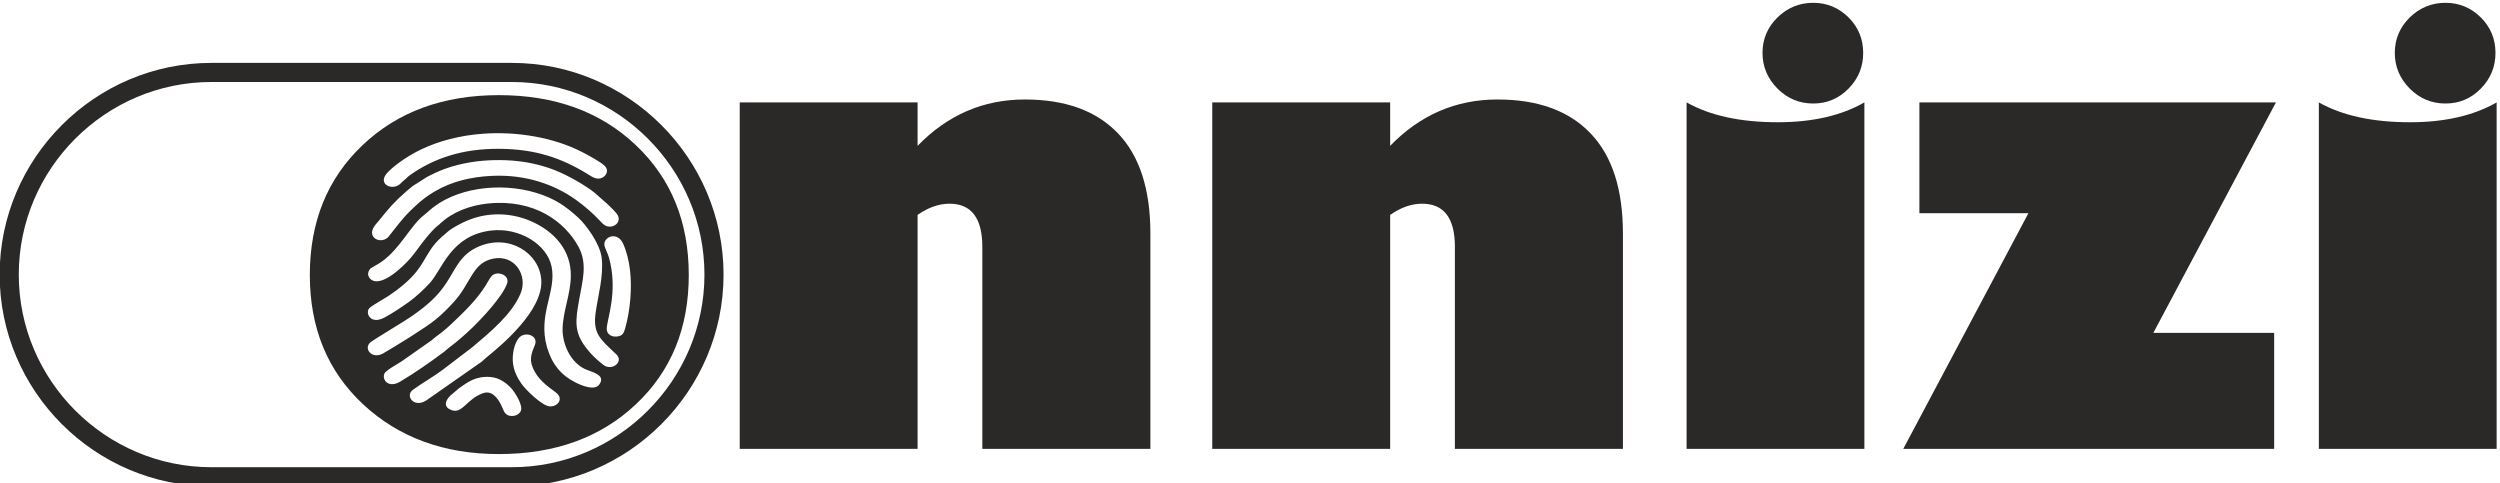
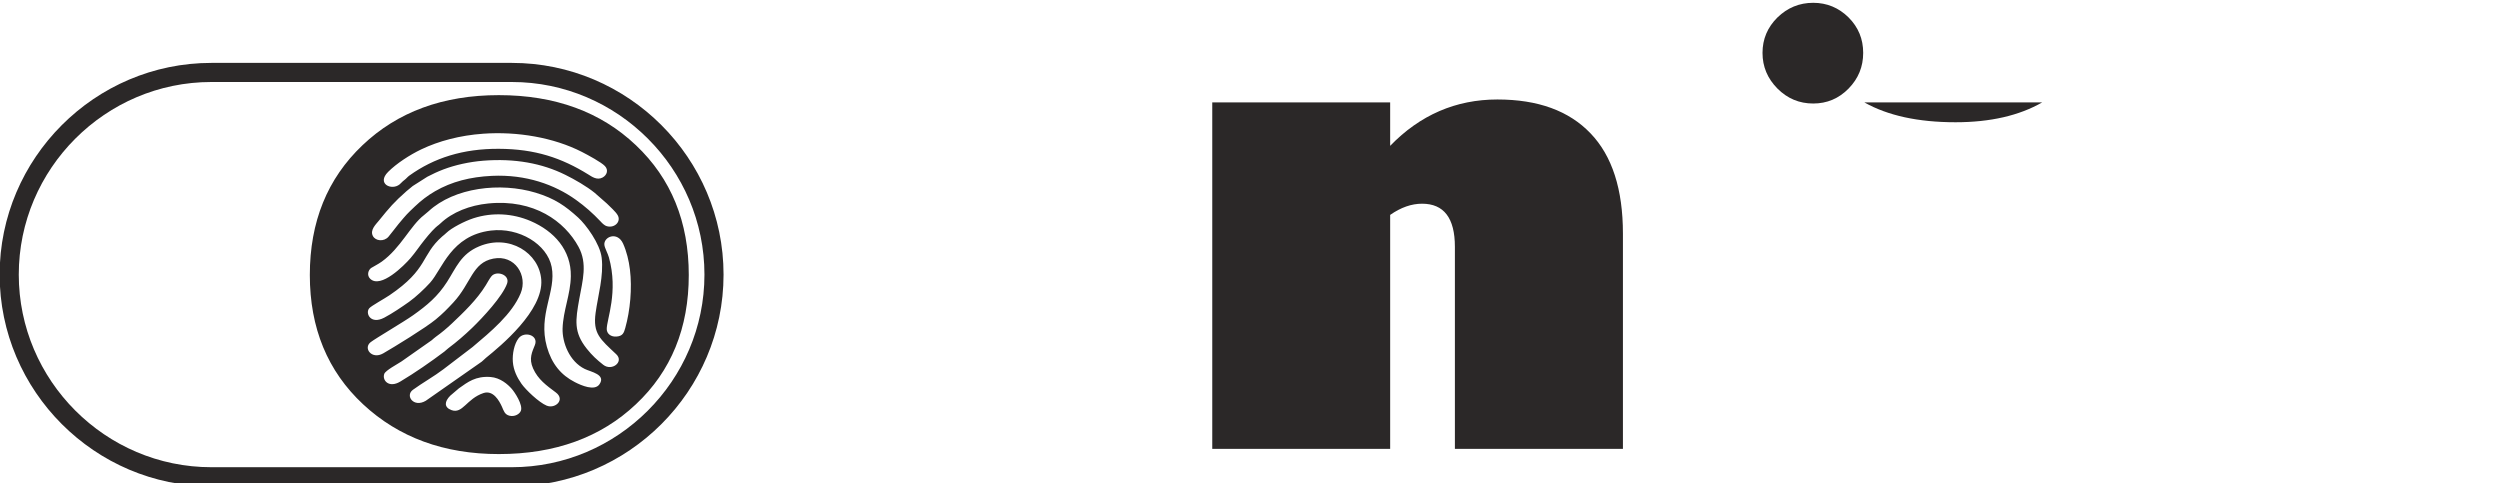
<svg xmlns="http://www.w3.org/2000/svg" xml:space="preserve" width="817px" height="158px" fill-rule="evenodd" clip-rule="evenodd" viewBox="0 0 817 158.19">
  <g id="Camada_x0020_1">
    <g id="_1513929268480">
      <path fill="#2B2828" fill-rule="nonzero" d="M68.66 20.58l98.32 0c19.06,0 36.37,7.79 48.93,20.35 12.55,12.55 20.34,29.87 20.34,48.92 0,19.05 -7.79,36.37 -20.34,48.92 -12.56,12.56 -29.87,20.35 -48.93,20.35l-98.32 0c-19.05,0 -36.37,-7.79 -48.92,-20.35 -12.55,-12.55 -20.35,-29.87 -20.35,-48.92 0,-19.05 7.8,-36.37 20.35,-48.92 12.55,-12.56 29.87,-20.35 48.92,-20.35zm98.32 6.25l-98.32 0c-17.32,0 -33.08,7.09 -44.5,18.52 -11.42,11.42 -18.51,27.17 -18.51,44.5 0,17.33 7.09,33.08 18.51,44.5 11.42,11.43 27.18,18.52 44.5,18.52l98.32 0c17.33,0 33.08,-7.09 44.5,-18.52 11.43,-11.42 18.52,-27.17 18.52,-44.5 0,-17.33 -7.09,-33.08 -18.52,-44.5 -11.42,-11.43 -27.17,-18.52 -44.5,-18.52z" />
-       <path fill="#2B2828" fill-rule="nonzero" d="M299.74 33.51l0 14.21c9.77,-10.1 21.5,-15.17 35.09,-15.17 13.28,0 23.4,3.69 30.47,11.08 7.07,7.36 10.61,18.29 10.61,32.82l0 70.41 -54.99 0 0 -66.11c0,-9.41 -3.6,-14.1 -10.74,-14.1 -3.47,0 -6.94,1.22 -10.44,3.66l0 76.55 -58.2 0 0 -113.35 58.2 0z" />
      <path fill="#2B2828" fill-rule="nonzero" d="M454.36 33.51l0 14.21c9.77,-10.1 21.5,-15.17 35.09,-15.17 13.27,0 23.4,3.69 30.47,11.08 7.07,7.36 10.6,18.29 10.6,32.82l0 70.41 -54.98 0 0 -66.11c0,-9.41 -3.6,-14.1 -10.74,-14.1 -3.47,0 -6.94,1.22 -10.44,3.66l0 76.55 -58.21 0 0 -113.35 58.21 0z" />
-       <path fill="#2B2828" fill-rule="nonzero" d="M592.78 33.87c-4.54,0 -8.42,-1.61 -11.7,-4.89 -3.25,-3.28 -4.89,-7.17 -4.89,-11.67 0,-4.53 1.64,-8.38 4.89,-11.6 3.28,-3.18 7.16,-4.79 11.7,-4.79 4.49,0 8.35,1.61 11.57,4.79 3.21,3.22 4.78,7.07 4.78,11.6 0,4.5 -1.57,8.39 -4.78,11.67 -3.22,3.28 -7.08,4.89 -11.57,4.89zm16.74 -0.36l0 113.35 -58.17 0 0 -113.35c7.65,4.31 17.58,6.49 29.82,6.49 11.38,0 20.83,-2.18 28.35,-6.49z" />
-       <polygon fill="#2B2828" fill-rule="nonzero" points="743.6,108.91 743.6,146.86 622.25,146.86 663.19,69.76 627.52,69.76 627.52,33.51 744.18,33.51 704.07,108.91 " />
-       <path fill="#2B2828" fill-rule="nonzero" d="M799.65 33.87c-4.53,0 -8.42,-1.61 -11.7,-4.89 -3.24,-3.28 -4.88,-7.17 -4.88,-11.67 0,-4.53 1.64,-8.38 4.88,-11.6 3.28,-3.18 7.17,-4.79 11.7,-4.79 4.5,0 8.36,1.61 11.57,4.79 3.21,3.22 4.79,7.07 4.79,11.6 0,4.5 -1.58,8.39 -4.79,11.67 -3.21,3.28 -7.07,4.89 -11.57,4.89zm16.74 -0.36l0 113.35 -58.17 0 0 -113.35c7.65,4.31 17.58,6.49 29.83,6.49 11.37,0 20.82,-2.18 28.34,-6.49z" />
+       <path fill="#2B2828" fill-rule="nonzero" d="M592.78 33.87c-4.54,0 -8.42,-1.61 -11.7,-4.89 -3.25,-3.28 -4.89,-7.17 -4.89,-11.67 0,-4.53 1.64,-8.38 4.89,-11.6 3.28,-3.18 7.16,-4.79 11.7,-4.79 4.49,0 8.35,1.61 11.57,4.79 3.21,3.22 4.78,7.07 4.78,11.6 0,4.5 -1.57,8.39 -4.78,11.67 -3.22,3.28 -7.08,4.89 -11.57,4.89zm16.74 -0.36c7.65,4.31 17.58,6.49 29.82,6.49 11.38,0 20.83,-2.18 28.35,-6.49z" />
      <path fill="#2B2828" fill-rule="nonzero" d="M162.72 148.57c-17.94,0 -32.75,-5.44 -44.39,-16.27 -11.63,-10.83 -17.45,-24.94 -17.45,-42.32 0,-17.39 5.72,-31.53 17.23,-42.46 11.47,-10.92 26.35,-16.39 44.61,-16.39 18.41,0 33.36,5.47 44.86,16.39 11.54,10.93 17.29,25.07 17.29,42.46 0,17.35 -5.75,31.43 -17.29,42.29 -11.5,10.86 -26.45,16.3 -44.86,16.3zm-3.5 -81.99c15.07,-1.52 25.06,5.87 29.57,14.17 3,5.51 1.34,11.02 0.26,17.04 -1.25,7.01 -1.89,10.85 2.44,16.3 1.77,2.22 3.29,3.61 5.4,5.27 2.8,2.2 6.88,-0.97 4.25,-3.45 -5.24,-4.94 -7.7,-6.75 -6.75,-13.57 0.8,-5.76 2.68,-12.05 1.98,-18.02 -0.53,-4.57 -5.15,-10.84 -7.71,-13.15 -4.11,-3.72 -7.56,-6.21 -13.85,-8.11 -11.67,-3.52 -26.66,-1.7 -35.05,6.04 -0.53,0.49 -0.98,0.86 -1.53,1.29 -4.41,3.39 -7.64,10.79 -13.82,15.22 -1.24,0.89 -3,1.75 -3.46,2.07 -0.99,0.72 -1.48,2.42 -0.3,3.55 3.45,3.29 11.07,-4.34 13.17,-6.77 1.62,-1.87 3,-4 4.59,-5.96 0.81,-1 1.62,-2.01 2.47,-2.91 1.91,-2 1.73,-1.53 2.75,-2.5 3.92,-3.72 9.66,-5.92 15.59,-6.51zm0.89 8.86c9.23,-1.13 18.45,4.47 19.9,11.9 1.58,8.16 -4.55,15.48 -1.57,26.12 1.59,5.62 4.65,9.27 9.16,11.57 2.1,1.08 6.46,2.99 8.04,0.71 2.23,-3.22 -2.78,-4.04 -4.8,-5.02 -5.02,-2.45 -7.39,-8.62 -7.26,-13.22 0.18,-5.93 2.6,-11.13 2.7,-17.13 0.14,-8.5 -5.42,-14.73 -13.18,-18.06 -5.85,-2.5 -12.45,-2.91 -18.66,-0.91 -2.89,0.93 -7.22,3.18 -8.84,4.76 -0.65,0.65 -0.81,0.68 -1.41,1.21 -7.03,6.19 -4.46,10.58 -17.24,19.23 -1.66,1.13 -5.91,3.45 -6.61,4.24 -1.4,1.59 0.38,5.46 4.87,3.11 2.59,-1.36 5.83,-3.55 8.14,-5.19 2.18,-1.55 5.06,-4.25 6.87,-6.25 4.04,-4.48 6.83,-15.47 19.89,-17.07zm0.79 9.18c7.15,-1.4 11.35,5.6 8.96,11.35 -2.82,6.81 -9.86,12.62 -15.73,17.57l-9.54 7.28c-2.91,2.23 -6.97,4.52 -9.98,6.72 -2.63,1.92 0.23,5.95 4.21,3.59l18.3 -12.79c0.54,-0.41 0.85,-0.82 1.37,-1.24 4.83,-3.9 18.82,-15.46 18.12,-25.52 -0.61,-8.85 -10.48,-15.1 -20.32,-10.98 -5.98,2.5 -7.53,6.98 -10.51,11.63 -3.05,4.76 -6.49,7.64 -11.13,10.93 -3.1,2.19 -12.17,7.5 -13.86,8.79 -2.54,1.95 0.36,5.82 4.1,3.67 3.59,-2.07 13.92,-8.39 17.21,-11.12 2.3,-1.91 3.65,-3.29 5.72,-5.51 5.89,-6.35 6.15,-13.02 13.08,-14.37zm-3.25 -32.04c-4.59,0.37 -9.21,1.4 -13.02,2.84 -2.01,0.77 -3.59,1.52 -5.3,2.41l-4.77 3.03c-0.81,0.69 -1.33,1.06 -2.06,1.7 -4.1,3.62 -5.54,5.33 -9.02,9.63 -1.05,1.29 -2.96,3.08 -1.98,5 0.87,1.71 3.66,1.96 5.12,0.26 1.14,-1.33 2.11,-2.75 3.26,-4.13 2.78,-3.33 2.73,-3.24 5.4,-5.79 1.98,-1.89 4.1,-3.53 6.57,-4.96 5.46,-3.16 11.58,-4.7 18.59,-5.03 11.14,-0.53 20.57,2.87 27.5,7.84 3.02,2.16 5.55,4.41 8.01,7.01 0.49,0.52 1.21,1.37 2.16,1.63 2.45,0.67 4.66,-1.44 3.54,-3.54 -0.65,-1.23 -2.63,-2.9 -3.57,-3.88l-4 -3.51c-2.64,-2.13 -6.47,-4.34 -9.57,-5.87 -7.65,-3.8 -16.59,-5.45 -26.86,-4.64zm-0.02 -8.83c-7.63,0.54 -14.56,2.39 -20.28,5.12 -3.81,1.82 -8.16,4.67 -10.85,7.37 -3.88,3.9 1.17,6.22 3.77,4.08 0.66,-0.54 0.72,-0.8 1.57,-1.43 0.66,-0.49 0.96,-0.97 1.58,-1.42 8.12,-5.83 17.59,-8.83 29.27,-8.78 11.96,0.05 20.55,2.98 29.29,8.39 1.13,0.69 2.85,2.01 4.7,1 1.4,-0.77 2,-2.42 0.76,-3.74 -1.18,-1.25 -5.5,-3.58 -7.56,-4.64 -9.25,-4.72 -21.13,-6.74 -32.25,-5.95zm7.79 49.04c1.04,-2.94 -3.53,-4.39 -5.13,-2.38 -0.64,0.79 -1.26,1.99 -1.84,2.93 -2.91,4.75 -7.3,8.92 -11.1,12.52 -1.62,1.53 -3.41,3.03 -5.26,4.35 -0.58,0.41 -0.77,0.66 -1.32,1.11l-9.92 6.96c-1.32,0.86 -5.19,2.93 -5.6,4.03 -0.78,2.1 1.47,4.78 5.21,2.55 4.79,-2.85 10.03,-6.49 14.46,-9.83 0.49,-0.37 0.79,-0.74 1.31,-1.12 2.71,-2.02 5.38,-4.34 7.71,-6.58 3.59,-3.46 10.01,-10.38 11.48,-14.54zm31.84 -12.63c0.12,1 1.13,2.79 1.48,4.06 3.15,11.29 -0.74,20.28 -0.71,23.46 0.02,1.5 1.35,2.6 3.22,2.44 2.01,-0.17 2.39,-1.19 2.84,-2.79 1.61,-5.73 2.28,-12.99 1.53,-19.13 -0.36,-2.94 -1.08,-5.91 -2.23,-8.47 -1.89,-4.18 -6.44,-2.24 -6.13,0.43zm-39.57 48.45c3.16,-1.06 5.15,2.47 6.05,4.47 0.59,1.32 0.86,2.54 2.46,2.94 1.7,0.41 3.29,-0.51 3.72,-1.58 0.78,-1.94 -2,-6.11 -2.97,-7.21 -1.31,-1.5 -3.76,-3.64 -6.95,-3.88 -4.85,-0.35 -7.41,1.63 -10.33,3.7l-2.84 2.42c-1.9,1.9 -2.09,3.8 0.39,4.71 3.66,1.36 4.93,-3.71 10.47,-5.57zm16.84 -15.74c1.26,-3.21 -3.42,-4.61 -5.32,-2.22 -1.45,1.83 -2.11,5.17 -1.9,7.76 0.22,2.79 1.43,5.16 2.82,7.15 1.38,1.98 5.72,6.12 8.24,7.16 2.78,1.16 6.17,-1.94 3.02,-4.3 -3.08,-2.3 -5.83,-4.25 -7.45,-7.85 -1.49,-3.31 -0.29,-5.44 0.59,-7.7z" />
    </g>
  </g>
</svg>